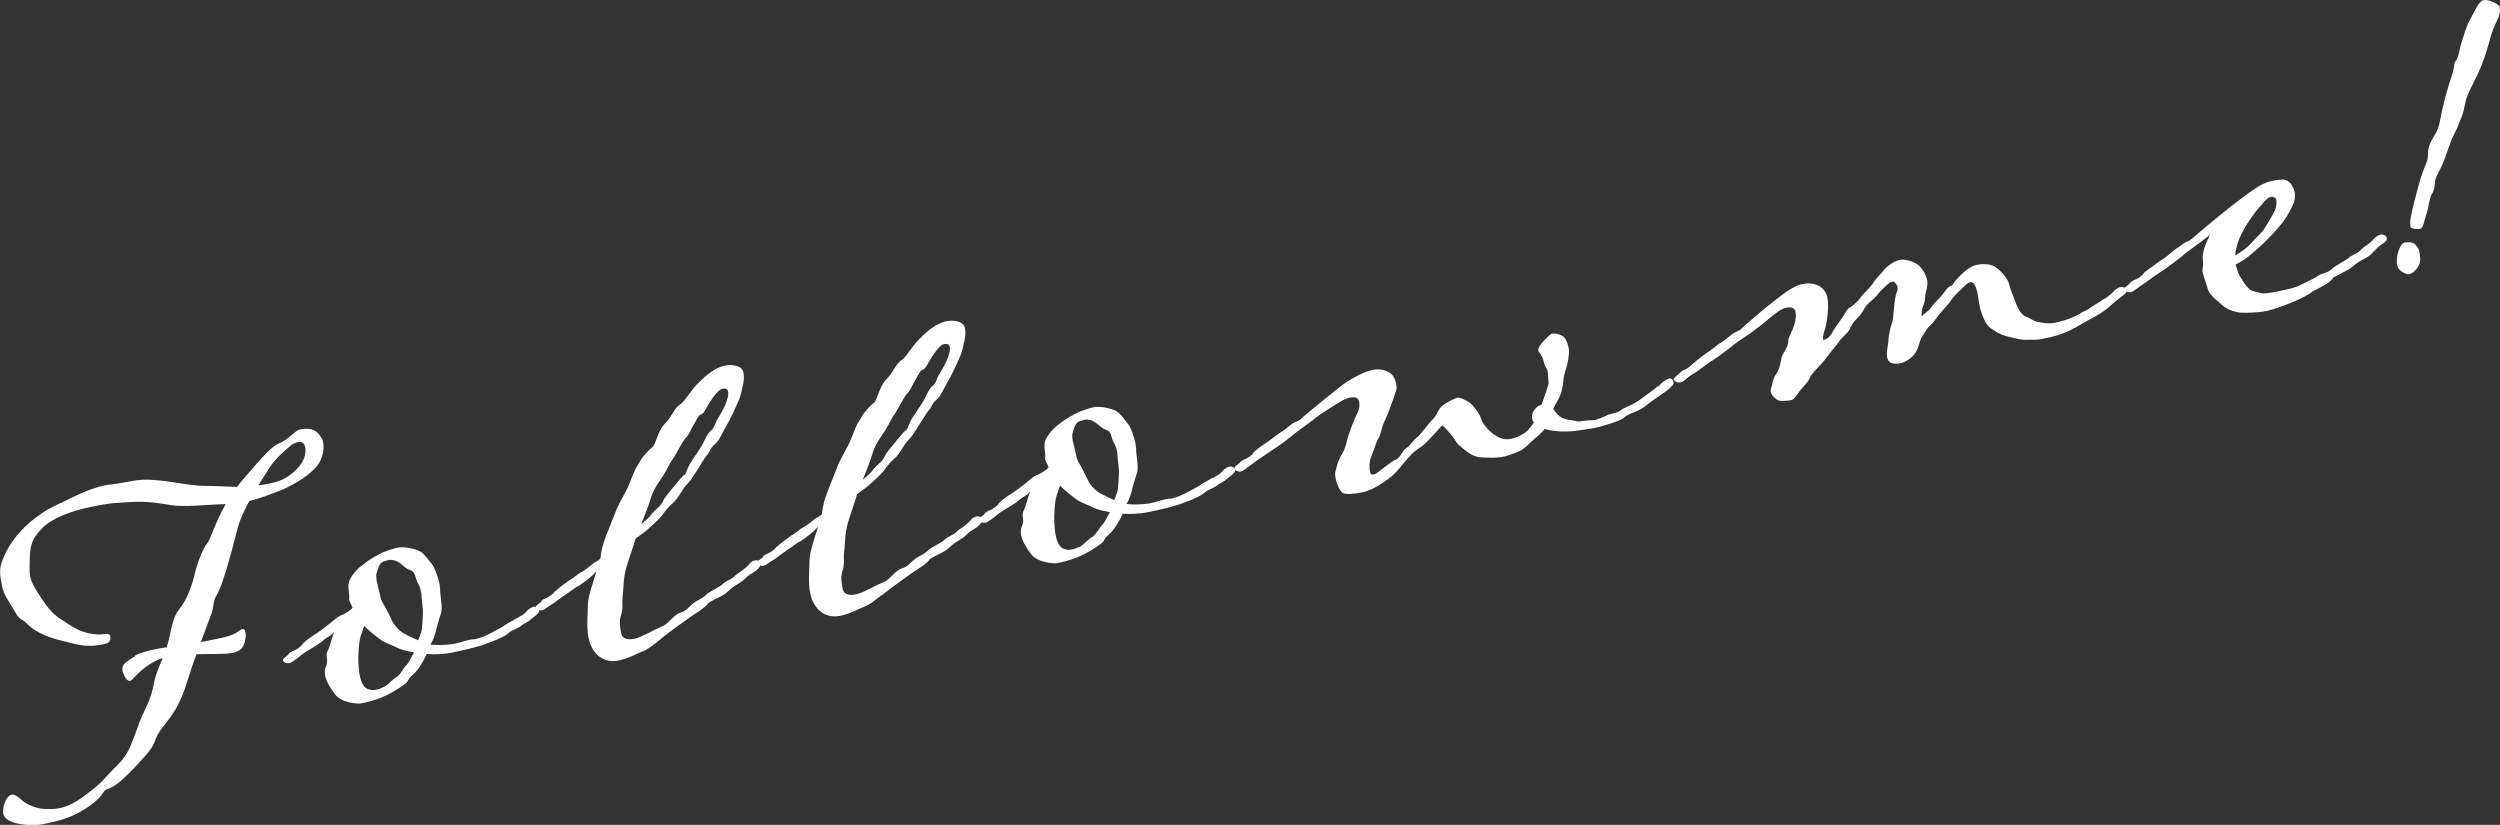
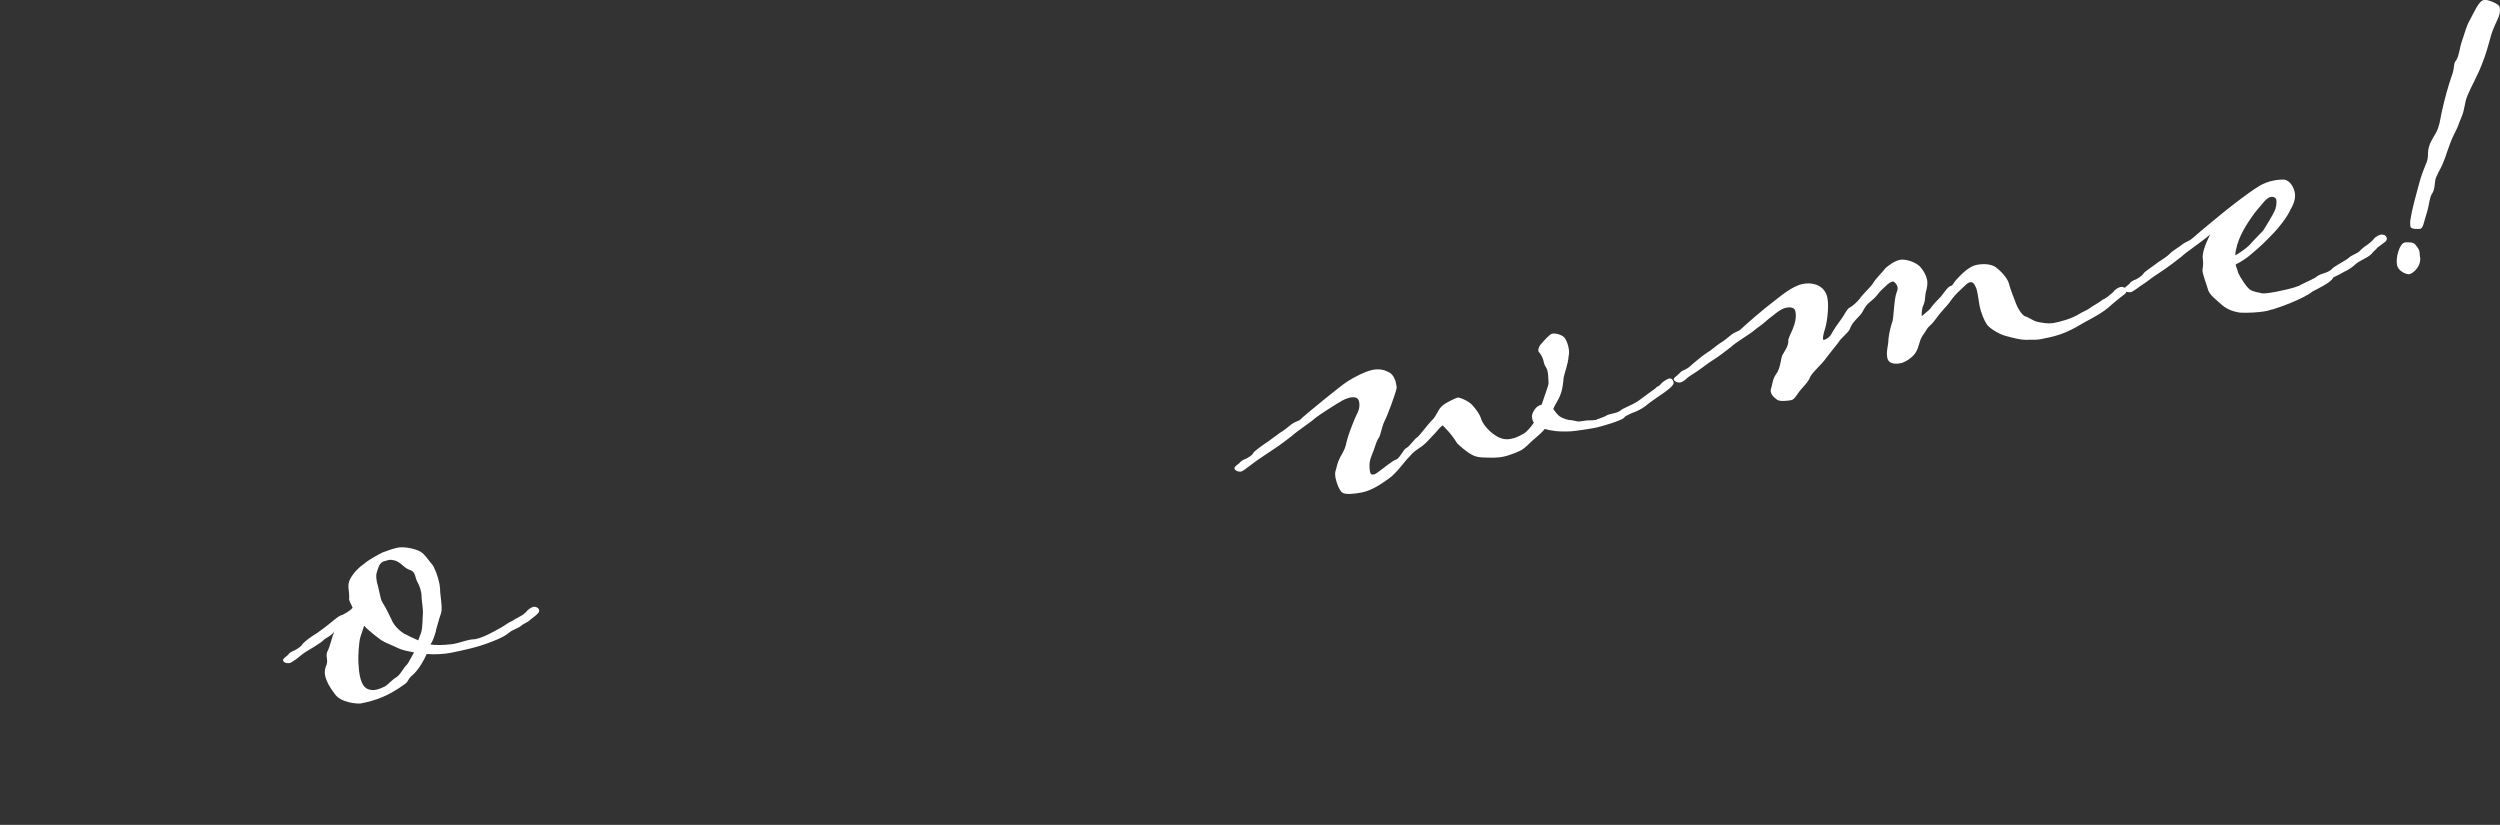
<svg xmlns="http://www.w3.org/2000/svg" id="_レイヤー_2" width="168.96" height="55.75" viewBox="0 0 168.96 55.75">
  <rect x="0" y="0" width="168.96" height="55.75" fill="#333333" stroke="none" />
  <defs>
    <style>.cls-1{fill:#fff;}</style>
  </defs>
  <g id="_説明">
-     <path class="cls-1" d="M9.12,44.31c.36-.2.91-.34,1.47-.45.24-.05.44-.09.68-.11l.14-.52c.2-.84.27-1.52.71-2.07.47-.55.79-1.41,1-2.19.15-.76.59-1.92.89-2.26.22-.26.54-1.4,1.24-2.64-1.37.03-2.74.22-3.69.07-.98-.17-1.71-.27-2.74-.21-1.02.08-1.13.01-2.63.32-1.44.29-2.69.79-3.32,1.43-.79.8-.85,1.24-.87,2.5,0,.33-.01.55.04.79.08.41.31.76.76,1.47.75,1.13,1.08,1.25,1.68,1.65.57.38,1.22.76,2.15.79.37.02.76-.15.82.11.07.32-.09.48-.44.55-.97.2-1.51.12-2.67-.2-.89-.19-1.89-.57-2.46-1.13-.5-.51-.5-.21-.88-.89-.41-.68-.75-1.16-.84-1.61-.21-1.03-.24-1.33.14-2.17.74-1.65,2.32-2.92,3.87-3.57.69-.35,1.89-.96,2.89-1.16.18-.04.32-.07.48-.07,1.11-.13,1.69-.4,2.88-.3,1.15.08,2.53.41,3.51.4.64,0,1.42.05,2.09.07.12-.18.29-.37.44-.55,1.49-1.74,1.97-2.23,2.45-2.42.46-.15,1.05-.85,1.35-.91.82-.17,1.18.07,1.5.62.05.08.06.17.08.26.11.56-.1,1.34-.62,1.81-.28.27-.62.55-1.09.83-.52.29-.82.47-1.39.68-.37.14-1.08.43-1.89.63-.36.65-.7,1.4-.86,2.1-.42,1.71-.98,3.63-1.3,4.18-.33.49-.22.87-.4,1.34l-.72,1.92.59-.12c1.15-.23,1.56-.31,2.01-.65.08-.08.16-.09.22-.11.12-.02.16.06.19.18.03.15.04.33-.01.55-.09.6-.45.79-.83.87-.29.06-.6.06-.81.07-.27.02-.95,0-1.65.03-.24.63-.47,1.32-.67,1.97-.59,1.92-1.35,2.54-1.8,3.21-.45.67-.23.84-.98,1.67-.83.9-.72.82-1.49,1.55-.8.74-1.06.64-1.25.8-.15.15-.31.61-1.34,1.25-1.03.64-1.76.81-2.88,1.04-.56.11-2.49.1-2.65-.72-.06-.32.13-1.19.57-1.28.26-.05.61.3.84.5.28.19.89.46,1.38.46.34.02.71.01,1-.05.62-.12,1.14-.41,1.86-.96,1.09-.8,1.24-1.14,1.83-1.71.56-.54.91-.95,1.23-1.81.35-.87.37-1.05.7-1.82.35-.71.6-1.25.77-2.11.08-.54.35-1.14.6-1.74-.38.11-.65.28-.95.47-.44.27-.92.77-1.12.99-.05.04-.11.08-.14.09-.21.04-.44-.37-.51-.69-.08-.41.22-.59.87-1ZM17.45,32.8c.24-.02.51-.07.77-.12.47-.09.93-.25,1.33-.54.83-.6,1.08-1.17,1.1-1.66-.02-.09,0-.15-.02-.24-.05-.24-.18-.42-.5-.36-.12.02-.26.08-.42.18-.68.57-1.2,1.04-1.61,1.73l-.65,1.02Z" />
    <path class="cls-1" d="M34.91,41.8c.11-.08.33-.19.41-.24.08-.08.24-.17.33-.31.08-.08.27-.21.41-.24.12-.02.35.05.38.23.02.12-.08.2-.11.24-.1.11-.5.41-.5.41-.12.15-.49.28-.59.39-.13.12-.36.2-.63.34-.11.05-.24.17-.35.25-.35.25-.89.45-1.46.66-.63.22-1.3.38-2.33.59-.41.08-1.08.13-1.63.08-.21.47-.55,1.06-.94,1.41-.37.29-.25.42-.55.63-1.12.81-1.92,1.09-2.95,1.3-.21.04-1.38-.03-1.78-.65-.29-.37-.57-.83-.65-1.25-.04-.21-.02-.39.04-.56.24-.48-.05-.69.12-1.06.18-.31.33-1.08.43-1.22,0,0,0-.03.01-.09-.19.28-.53.38-.69.54-.2.22-1.05.7-1.19.79-.11.05-.66.5-.66.5-.08.05-.35.25-.44.27-.21.04-.44-.03-.46-.18-.02-.12.17-.22.35-.38.06-.14.18-.16.29-.24.26-.08.6-.34.65-.44.06-.13.54-.51,1-.78,1.1-.77,1.39-1.17,1.74-1.24.25-.14.47-.25.67-.47-.07-.2-.2-.39-.23-.54-.01-.06-.02-.09,0-.12.02-.52-.17-.85.07-1.3.25-.45.6-.79.93-1.01.31-.28.95-.62,1.25-.77.34-.13.74-.27,1.04-.33.41-.08,1.18.07,1.52.27.31.18.55.59.78.85.15.15.4.78.51,1.33.04.21.05.42.05.57.06.6.17,1.16.03,1.5-.12.33-.2.68-.31,1.04,0,.03-.02.07-.01.09-.09.29-.18.62-.37.9.38.05.84.05,1.52-.03.47-.09.78-.22,1.08-.28.24-.05.33-.04.42-.05.35-.07.75-.24,1.19-.48.55-.29.66-.35.96-.56.19-.13.36-.17.63-.37ZM27.97,44.09c-.45-.09-.79-.15-1.1-.3-.24-.13-.7-.29-1.05-.49-.21-.14-.94-.7-1.21-1.01l-.25.75c-.11.36-.16,1.32-.14,1.71.03.3.03.61.1.93.15.74.45.89.68.93.13.04.25.04.43,0,.15-.03.35-.1.57-.21.25-.14.49-.47.82-.65.32-.25.43-.61.69-.84.1-.11.27-.48.48-.83ZM28.26,43.29l.2-.53c.11-.36.09-.94.12-1.25.03-.31-.08-.84-.09-1.21,0-.12-.01-.21-.04-.33-.05-.26-.16-.49-.25-.65-.14-.25-.11-.68-.47-.79-.42-.13-.51-.42-.98-.63-.26-.07-.38-.08-.5-.05-.09.02-.17.06-.32.09-.31.12-.37.44-.46.74-.08.2-.03.44,0,.64.03.15.08.26.21.88.04.18.07.35.17.52.27.41.4.75.6,1.13.14.37.48.73.84.96.24.13.65.33.98.47Z" />
-     <path class="cls-1" d="M44.63,43.21c-.34.28-.84.69-1.24.83-.4.14-.83.44-1.59.6-1.06.21-1.81-.49-2.02-1.52-.14-.68-.07-1.39-.05-2.22,0-.58.38-1.61.58-2.29l-.25.26c-.26.24-.89.73-1.12.81l-1.15.81c-.24.17-.42.33-.7.48-.08.05-.32.25-.44.27-.21.04-.41-.04-.46-.15-.02-.12.14-.24.35-.38.09-.17.2-.22.26-.24.31-.12.63-.37.67-.47.08-.08.58-.48,1.01-.78.22-.11.61-.46.81-.56.25-.11.53-.38.83-.6.19-.13.31-.15.46-.31.07-1.02.6-2.02.98-3.04.23-.66.52-1.05.8-1.63.31-.61.45-1.25.81-1.75.24-.48.67-.9.91-1.1.26-.21.36-1.08.84-1.58.51-.5.66-1.11,1.05-1.31.32-.22.7-.94,1.21-1.44.51-.53,1.16-1.06,1.81-1.19.5-.1,1.17,0,1.25.45.05.26.05.42-.02.83-.08.35-.17.83-.32,1.14-.13.27-.29.67-.47,1.01-.17.37-.36.65-.51.96-.19.28-.27.64-.61.92-.34.28-.29.52-.55.75-.22.29-.69,1.12-.93,1.44-.18.34-.47.55-.63.8-.16.25-.39.63-.62.89-.29.24-.56.54-.73.79-.13.24-.78.83-1.2,1.19-.21.17-.69.51-.69.51-.22.75-.52,1.54-.64,2-.23.84-.16,1.5-.25,1.95-.04.41.06.75-.09,1.21-.16.43-.07.87.01,1.28.05.26.31.46.9.34.23-.05.57-.21.88-.36.25-.14.72-.36,1.09-.53.36-.19.71-.75,1.11-.87.41-.11.65-.44.83-.6.29-.24.69-.35.92-.61.15-.18.99-.57,1.11-.71.15-.18.52-.32.71-.45.19-.13.02-.07.39-.33.22-.13.54-.38.73-.61.07-.11.23-.2.38-.23.12-.02.34.02.37.17.01.06-.03.16-.07.26-.21.35-.67.47-.95.77-.35.38-.76.46-1.17.88-.21.19-.45.34-.68.44-.36.19-.67.32-.71.42-.14.24-.9.7-1.22.92-.29.21-1.63,1.16-1.97,1.47ZM44.05,34.73c.19-.25.52-.44.73-.79.16-.4.48-.68.69-.97.2-.22.61-.77.75-.85.17-.09.15-.31.42-.79.3-.49.59-.85.84-1.3.24-.48.32-.71.55-.91.27-.18.31-.58.48-.83.14-.21.46-.76.57-1.09.06-.17.18-.49.13-.73-.03-.15-.14-.25-.41-.19-.23.05-.55.48-.78.83-.24.35-.44.85-.62.89-.21.04-.34.44-.53.72-.21.32-.22.57-.58.94-.29.37-.67,1.21-.92,1.5-.21.35-.32.68-.82,1.39-.52.75-.58,1.22-.66,1.42-.08.23-.25.72-.56,1.46,0,0,.53-.41.72-.7Z" />
-     <path class="cls-1" d="M59.61,40.19c-.34.28-.84.69-1.24.83-.4.14-.83.44-1.59.6-1.06.21-1.81-.49-2.02-1.52-.14-.68-.07-1.39-.05-2.22,0-.58.38-1.61.58-2.29l-.25.27c-.26.24-.89.73-1.12.81l-1.15.81c-.24.17-.42.33-.7.48-.08.05-.32.25-.44.27-.21.04-.41-.04-.46-.15-.02-.12.14-.24.35-.38.09-.17.2-.22.26-.24.31-.12.63-.37.67-.47.08-.08.58-.48,1.01-.78.22-.11.61-.46.8-.56.25-.11.54-.38.83-.59.19-.13.31-.15.46-.31.07-1.02.6-2.02.98-3.04.23-.66.52-1.05.8-1.63.31-.61.45-1.25.81-1.75.24-.48.67-.9.91-1.1.26-.21.36-1.08.84-1.58.51-.5.66-1.11,1.05-1.31.32-.22.7-.94,1.21-1.44.51-.53,1.16-1.06,1.81-1.19.5-.1,1.17,0,1.25.45.05.26.05.42-.02.83-.08.35-.17.83-.32,1.14-.13.27-.29.67-.47,1.01-.17.37-.36.65-.51.96-.19.28-.27.64-.61.92-.34.28-.29.52-.55.75-.22.29-.69,1.12-.93,1.44-.18.34-.47.55-.63.8-.16.25-.39.63-.62.89-.29.24-.56.54-.73.79-.13.24-.78.83-1.2,1.19-.21.17-.69.51-.69.51-.22.75-.52,1.54-.64,2-.23.84-.16,1.5-.25,1.95-.04.41.06.75-.09,1.21-.16.43-.07.87.01,1.28.05.26.31.46.9.34.23-.05.57-.21.88-.36.25-.14.72-.36,1.09-.52.36-.2.71-.75,1.11-.87.41-.11.65-.44.83-.59.29-.24.69-.35.92-.61.15-.18.99-.57,1.11-.71.15-.18.52-.32.71-.45.19-.13.02-.06.39-.32.22-.14.54-.38.73-.61.07-.11.23-.2.38-.23.12-.02.34.02.37.17.01.06-.03.16-.07.26-.2.35-.67.47-.95.77-.35.38-.76.46-1.17.88-.21.2-.45.34-.68.44-.36.2-.67.32-.71.42-.13.24-.9.7-1.22.92-.29.21-1.63,1.16-1.97,1.47ZM59.03,31.71c.19-.25.52-.44.73-.79.16-.4.48-.68.69-.97.2-.22.61-.77.75-.85.17-.09.15-.31.42-.79.3-.49.59-.85.84-1.3.24-.48.32-.71.55-.91.27-.18.31-.58.48-.83.14-.21.46-.77.57-1.09.06-.17.18-.5.13-.73-.03-.15-.14-.25-.41-.19-.23.05-.55.48-.78.83-.24.35-.44.85-.62.89-.21.04-.34.44-.53.72-.21.32-.22.57-.58.94-.29.37-.67,1.21-.92,1.5-.21.35-.32.68-.82,1.39-.52.75-.58,1.22-.66,1.42-.08.23-.25.72-.56,1.46,0,0,.53-.41.72-.69Z" />
-     <path class="cls-1" d="M81.95,32.32c.11-.08.33-.19.41-.24.08-.08.24-.17.33-.31.08-.08.26-.21.41-.24.12-.02.35.05.38.23.02.12-.08.2-.11.23-.1.11-.5.41-.5.41-.12.15-.49.28-.59.39-.13.12-.36.2-.63.34-.11.05-.24.17-.35.25-.35.25-.89.45-1.46.66-.63.22-1.3.38-2.33.59-.41.08-1.08.13-1.63.09-.21.47-.55,1.06-.94,1.41-.37.29-.25.42-.55.63-1.12.81-1.92,1.09-2.95,1.3-.21.04-1.38-.03-1.78-.65-.29-.37-.57-.83-.65-1.25-.04-.21-.02-.39.04-.56.24-.48-.05-.69.12-1.07.18-.31.33-1.08.43-1.22,0,0,0-.03.01-.09-.19.28-.53.38-.69.54-.2.22-1.05.7-1.19.79-.11.05-.66.5-.66.5-.08.05-.35.25-.43.27-.21.04-.44-.03-.47-.18-.02-.12.17-.22.35-.38.06-.13.18-.16.29-.24.26-.08.61-.34.65-.44.06-.14.54-.51,1-.78,1.1-.77,1.39-1.17,1.74-1.24.25-.14.47-.25.67-.47-.07-.2-.2-.39-.23-.54-.01-.06-.02-.09,0-.12.02-.52-.17-.85.07-1.3.25-.45.6-.79.93-1.01.31-.28.95-.62,1.25-.77.34-.13.74-.27,1.04-.33.41-.08,1.18.07,1.52.27.31.18.55.59.78.85.15.15.4.78.51,1.33.04.21.05.42.05.57.06.6.17,1.16.03,1.49-.12.33-.2.68-.31,1.04,0,.03-.02.06-.01.09-.09.29-.18.62-.37.9.38.05.84.05,1.52-.03.47-.09.78-.22,1.08-.28.24-.05.33-.04.42-.05.35-.07.75-.24,1.19-.48.55-.29.66-.35.96-.56.19-.13.37-.17.63-.37ZM75,34.61c-.45-.09-.79-.15-1.1-.3-.24-.13-.7-.29-1.05-.49-.21-.14-.94-.7-1.21-1.01l-.25.75c-.11.36-.16,1.32-.14,1.71.03.3.03.61.1.93.15.74.45.89.68.93.13.04.25.04.43,0,.15-.03.35-.1.57-.21.25-.14.49-.47.82-.65.32-.25.43-.61.69-.84.1-.11.27-.48.48-.83ZM75.3,33.81l.2-.53c.11-.36.09-.94.12-1.25.03-.31-.08-.84-.09-1.21,0-.12-.01-.21-.04-.33-.05-.26-.16-.49-.25-.65-.14-.25-.11-.68-.47-.79-.42-.13-.51-.42-.98-.63-.26-.07-.38-.08-.5-.05-.09.02-.17.07-.32.09-.31.12-.37.44-.46.74-.08.2-.03.44,0,.64.03.15.08.26.21.88.04.18.07.35.17.52.26.41.4.75.6,1.13.14.37.48.73.84.96.24.13.65.33.98.47Z" />
    <path class="cls-1" d="M107.92,28.34c.18-.04.54-.2.57-.21.32-.22.71-.14,1.05-.4.15-.15.73-.33,1.19-.64l.91-.67c.08-.05.27-.18.34-.28.12-.02.19-.1.29-.21.07-.11.42-.33.54-.35.09-.02.25.01.3.28.04.21-.58.64-.9.85-.4.29-.59.39-1.04.76-.21.17-.66.38-.89.45-.36.17-.48.22-.52.32-.23.2-1.51.58-1.89.66-.38.08-1.48.24-1.69.25-.85.05-1.42-.05-1.78-.16-.19.25-.46.46-.9.85-.51.5-.62.58-1.1.77-.34.13-.57.21-.83.26-.18.04-.39.05-.6.06-.55-.01-1.06.03-1.44-.17-.41-.19-.97-.72-1.05-.8-.08-.11-.3-.55-.98-1.21,0,0-.09.02-.48.49-.41.42-.67.78-1.13,1.06-.46.31-.52.44-.7.63-.21.19-.77,1.01-1.31,1.4-.53.38-1.15.81-1.83.95-.5.1-1.16.17-1.35,0-.18-.15-.37-.63-.44-.98-.03-.15-.03-.3-.02-.39.1-.26.09-.63.48-1.26.31-.58.23-.69.4-1.18.09-.29.43-1.19.59-1.5.05-.07.22-.41.15-.79-.03-.15-.08-.26-.25-.32-.09-.01-.19-.02-.33,0-.24.05-.52.17-.71.3-.11.05-1.39.86-1.65,1.07-.28.27-1.36.98-1.62,1.24-.32.25-.93.71-1.15.84l-1.16.78-.69.51s-.29.24-.43.27c-.15.03-.38-.05-.44-.19-.02-.12.11-.21.32-.37.12-.15.18-.16.29-.24.29-.09.63-.34.65-.44.06-.13.6-.52,1-.78l.8-.59c.25-.14.54-.38.8-.59.35-.25.49-.16.73-.45.23-.2,2.54-2.13,3.06-2.45.41-.26,1.15-.66,1.68-.77.38-.08.76-.03,1.04.13.29.09.49.45.55.78.02.12.05.24.04.33-.08.38-.61,1.84-.83,2.25-.19.41-.23.84-.36,1.08-.17.22-.23.51-.35.84-.14.39-.32.68-.29,1.16,0,.12.01.21.03.3.03.15.08.23.22.2.06-.01.12-.02.2-.07.38-.26,1.08-.86,1.34-.94s.5-.71.7-.78c.22-.11.55-.63.74-.73.21-.17.71-.88,1.02-1.18.28-.27.38-.69.64-.92.28-.27,1.02-.57,1.05-.58.15-.03.72.22.98.48.28.31.52.63.62.95.1.35.5.79.78,1,.32.24.71.47,1.24.36.35-.07.6-.21.85-.35.17-.07.49-.44.7-.75-.08-.08-.1-.19-.12-.28-.04-.18,0-.33.13-.55.16-.25.33-.34.51-.38.21-.65.47-1.29.47-1.47-.02-.24-.02-.55-.06-.75-.02-.09-.04-.18-.08-.23-.09-.17-.14-.25-.17-.37-.06-.29-.11-.41-.29-.68-.04-.02-.08-.08-.09-.13-.03-.15.08-.38.21-.5.15-.18.55-.63.72-.67.24-.05.78.09.9.37.09.14.16.34.21.57.04.21.05.42,0,.61-.01.4-.3,1.22-.33,1.41-.02.22-.06.75-.2,1.11-.11.36-.38.69-.5,1.02,0,0,.22.32.29.37.17.21.52.32.75.37.25.01.41.07.66.11.24-.02.65-.1.72-.08.18,0,.36-.01.51-.04Z" />
    <path class="cls-1" d="M142.16,20.24c.16-.09.35-.22.4-.29.05-.04.27-.18.33-.31.11-.08.24-.2.41-.24.09-.02.18,0,.28.03.08.08.12.13.13.19.02.12-.05.19-.08.23-.16.12-.56.42-1.18.97-.58.48-1.53.92-1.72,1.05-1.23.74-1.85.86-2.79,1.05-.24.05-.48.04-.79.04-.54.05-1.13-.14-1.61-.26-.45-.12-1.08-.52-1.25-.76-.17-.24-.4-.75-.51-1.31-.04-.21-.07-.51-.13-.8-.04-.21-.08-.38-.17-.52-.07-.2-.24-.26-.32-.24-.24.05-.35.25-.56.42-.18.19-.34.28-.68.72-.28.42-.42.51-.69.84-.23.23-.5.71-.79.95-.26.24-.17.22-.5.68-.26.39-.22.75-.47,1.14-.21.35-.67.62-.93.71-.24.05-.88.18-.99-.35-.09-.44.08-.84.08-1.27.04-.41.16-.89.28-1.22.08-.38.11-1.58.28-1.95.06-.13.07-.26.05-.35-.04-.18-.18-.3-.25-.35-.03-.02-.06-.02-.09-.01-.12.02-.31.15-.46.31-.18.16-.36.32-.61.64-.29.36-.58.45-.81.84-.16.28-.2.38-.43.61-.25.27-.43.42-.59.85-.23.35-.54.51-.77.89-.29.37-.54.66-.83,1.05-.26.39-.89.91-1.06,1.25-.09.32-.53.72-.72.97-.19.25-.35.56-.55.6-.18.04-.86.14-1.02-.07-.18-.12-.34-.3-.37-.48-.01-.06-.02-.12,0-.18.12-.33.09-.63.35-1.02.32-.4.31-1.07.44-1.31.14-.24.42-.64.39-.94-.05-.26.66-1.14.48-2-.04-.21-.25-.32-.63-.24-.41.08-.79.47-1.14.72-.57.51-.85.66-.98.78-.31.28-1.35.88-1.6,1.15-.32.25-.93.71-1.15.84-.33.19-.83.6-1.15.81-.19.13-.6.37-.7.48-.1.11-.29.24-.43.27-.15.03-.38-.05-.44-.19-.02-.12.12-.18.32-.37.13-.12.18-.19.29-.24.28-.12.42-.21.65-.44.11-.08.6-.52,1-.78.25-.14.66-.5.8-.59.3-.18.56-.39.8-.59.34-.28.45-.18.73-.45.15-.15,1.5-1.34,2.14-1.81.45-.34,1.26-1.05,1.96-1.19.32-.07.63-.07.96.05.36.14.64.42.73.86.14.68-.06,1.82-.14,2.05-.02.06-.19.59-.15.76.01.06.04.05.07.05.12-.02.36-.17.48-.37.13-.27.53-.84.7-1.06.17-.22.38-.69.55-.75.19-.1.51-.38.7-.63.16-.25.7-.75.85-.97.15-.31.69-.81.86-1.06.24-.2.58-.48.99-.57.41-.08,1.17.19,1.42.54.17.21.34.48.41.81.04.18.02.39-.03.62-.18.62-.02.68-.27,1.22-.02.04-.09.48-.06.62.08-.08.5-.41.55-.48.29-.39.42-.51.75-.85.29-.37.48-.68.68-.72.12-.02.17-.22.35-.41.35-.38.86-.91,1.39-1.01.41-.08.99-.08,1.32.19.58.46.83.91.87,1.14.04.21.35,1,.48,1.34.12.31.4.75.62.82.22.05.55.32.81.36.22.05.74.16,1.15.07.32-.06,1.17-.27,1.71-.62.19-.13.45-.21.63-.34.18-.16.66-.38.97-.65Z" />
    <path class="cls-1" d="M153.57,20.91c-.12.02-.23.08-.35.1-.59.12-1.32.14-1.81.12-.56-.07-.98-.29-1.24-.52-.3-.28-.87-.68-.95-1.06-.11-.38-.3-.86-.36-1.18-.04-.21.08-.35.02-.83-.08-.38.16-1.04.49-1.69-.6.52-1.68,1.23-1.93,1.49-.29.24-.93.71-1.12.84-.29.21-.84.54-1.18.82-.21.17-.49.31-.67.47-.08.05-.35.25-.44.27-.21.04-.44-.03-.46-.18-.02-.12.17-.22.35-.38.06-.14.18-.16.29-.24.26-.08.6-.34.65-.44.06-.14.58-.45,1-.78.19-.13.6-.37.8-.59.18-.19.54-.38.8-.59.32-.25.42-.18.73-.45.39-.35,1.99-1.68,2.65-2.19,1.03-.79,1.38-1.04,1.9-1.36.25-.14.56-.27.88-.33.29-.06.56-.08.78-.07.38.08.62.52.69.87.08.38-.08.81-.29,1.16-.23.51-.77,1.2-1.17,1.61-.48.5-.89.91-1.44,1.36-.33.31-.8.59-1.1.74.04.18.13.34.17.55.12.28.57.99.81,1.15.31.18.62.18.78.24.13.04.61-.03,1.02-.11,1.06-.21,1.49-.36,1.68-.49.39-.2.9-.4,1.05-.55.32-.22.69-.2.98-.47.12-.18.95-.59,1.13-.75.12-.15.49-.28.68-.41.16-.12.05-.07.39-.35.14-.09.32-.22.4-.29.11-.08.31-.31.33-.34.11-.08.24-.17.39-.2.09-.02.18,0,.28.04.08.08.12.13.13.19.02.12-.05.19-.08.23-.16.12-.56.42-.56.42-.09.14-.31.28-.38.41-.36.35-.78.4-1.19.79-.21.19-.48.34-.71.45-.35.22-.67.32-.72.39-.09.29-1.02.73-1.38.92-.26.24-1.37.8-2.75,1.23ZM151.09,17.25c.33-.19.73-.48.93-.68.4-.45.83-.87.93-.98.12-.18.69-1.12.77-1.32.11-.21.16-.55.12-.79-.02-.09-.17-.21-.37-.17-.12.02-.25.11-.41.27-.4.45-.69.81-.86,1.06-.33.47-.92,1.35-1.08,2.24-.05.19-.04.25-.05.38Z" />
    <path class="cls-1" d="M163.23,16.52c.17.21.25.32.28.46.04.18.01.21.05.42.04.18-.02.49-.22.75-.19.25-.39.35-.51.38-.15.03-.74-.16-.83-.63-.1-.5.17-1.44.52-1.51,0,0,.56-.08.7.13ZM167.86,0c.29-.06,1.04.28,1.07.46.03.15.06.32-.05.65-.14.37-.39.78-.55,1.37-.16.58-.33,1.23-.62,1.93-.28.73-.69,1.42-.94,2.03-.25.6-.14.82-.43,1.52-.29.67-.11.39-.48,1.11-.37.75-.53,1.45-.74,1.92-.18.47-.52.93-.54,1.24-.04.28-.04.59-.2.84-.19.25-.2.81-.39,1.39s-.21.93-.41,1c-.15.03-.63.04-.67-.14-.02-.12-.04-.33.01-.55.09-.6.34-1.51.55-2.28.19-.74.4-1.18.54-1.55.14-.37.03-.59.14-.98.1-.39.28-.61.5-1.02.22-.41.26-.82.37-1.36.19-.87.44-1.77.67-2.43.24-.63.09-.78.28-1.04.22-.26.25-.88.43-1.37.18-.49.25-.91.54-1.42.27-.48.57-1.25.93-1.32Z" />
  </g>
</svg>